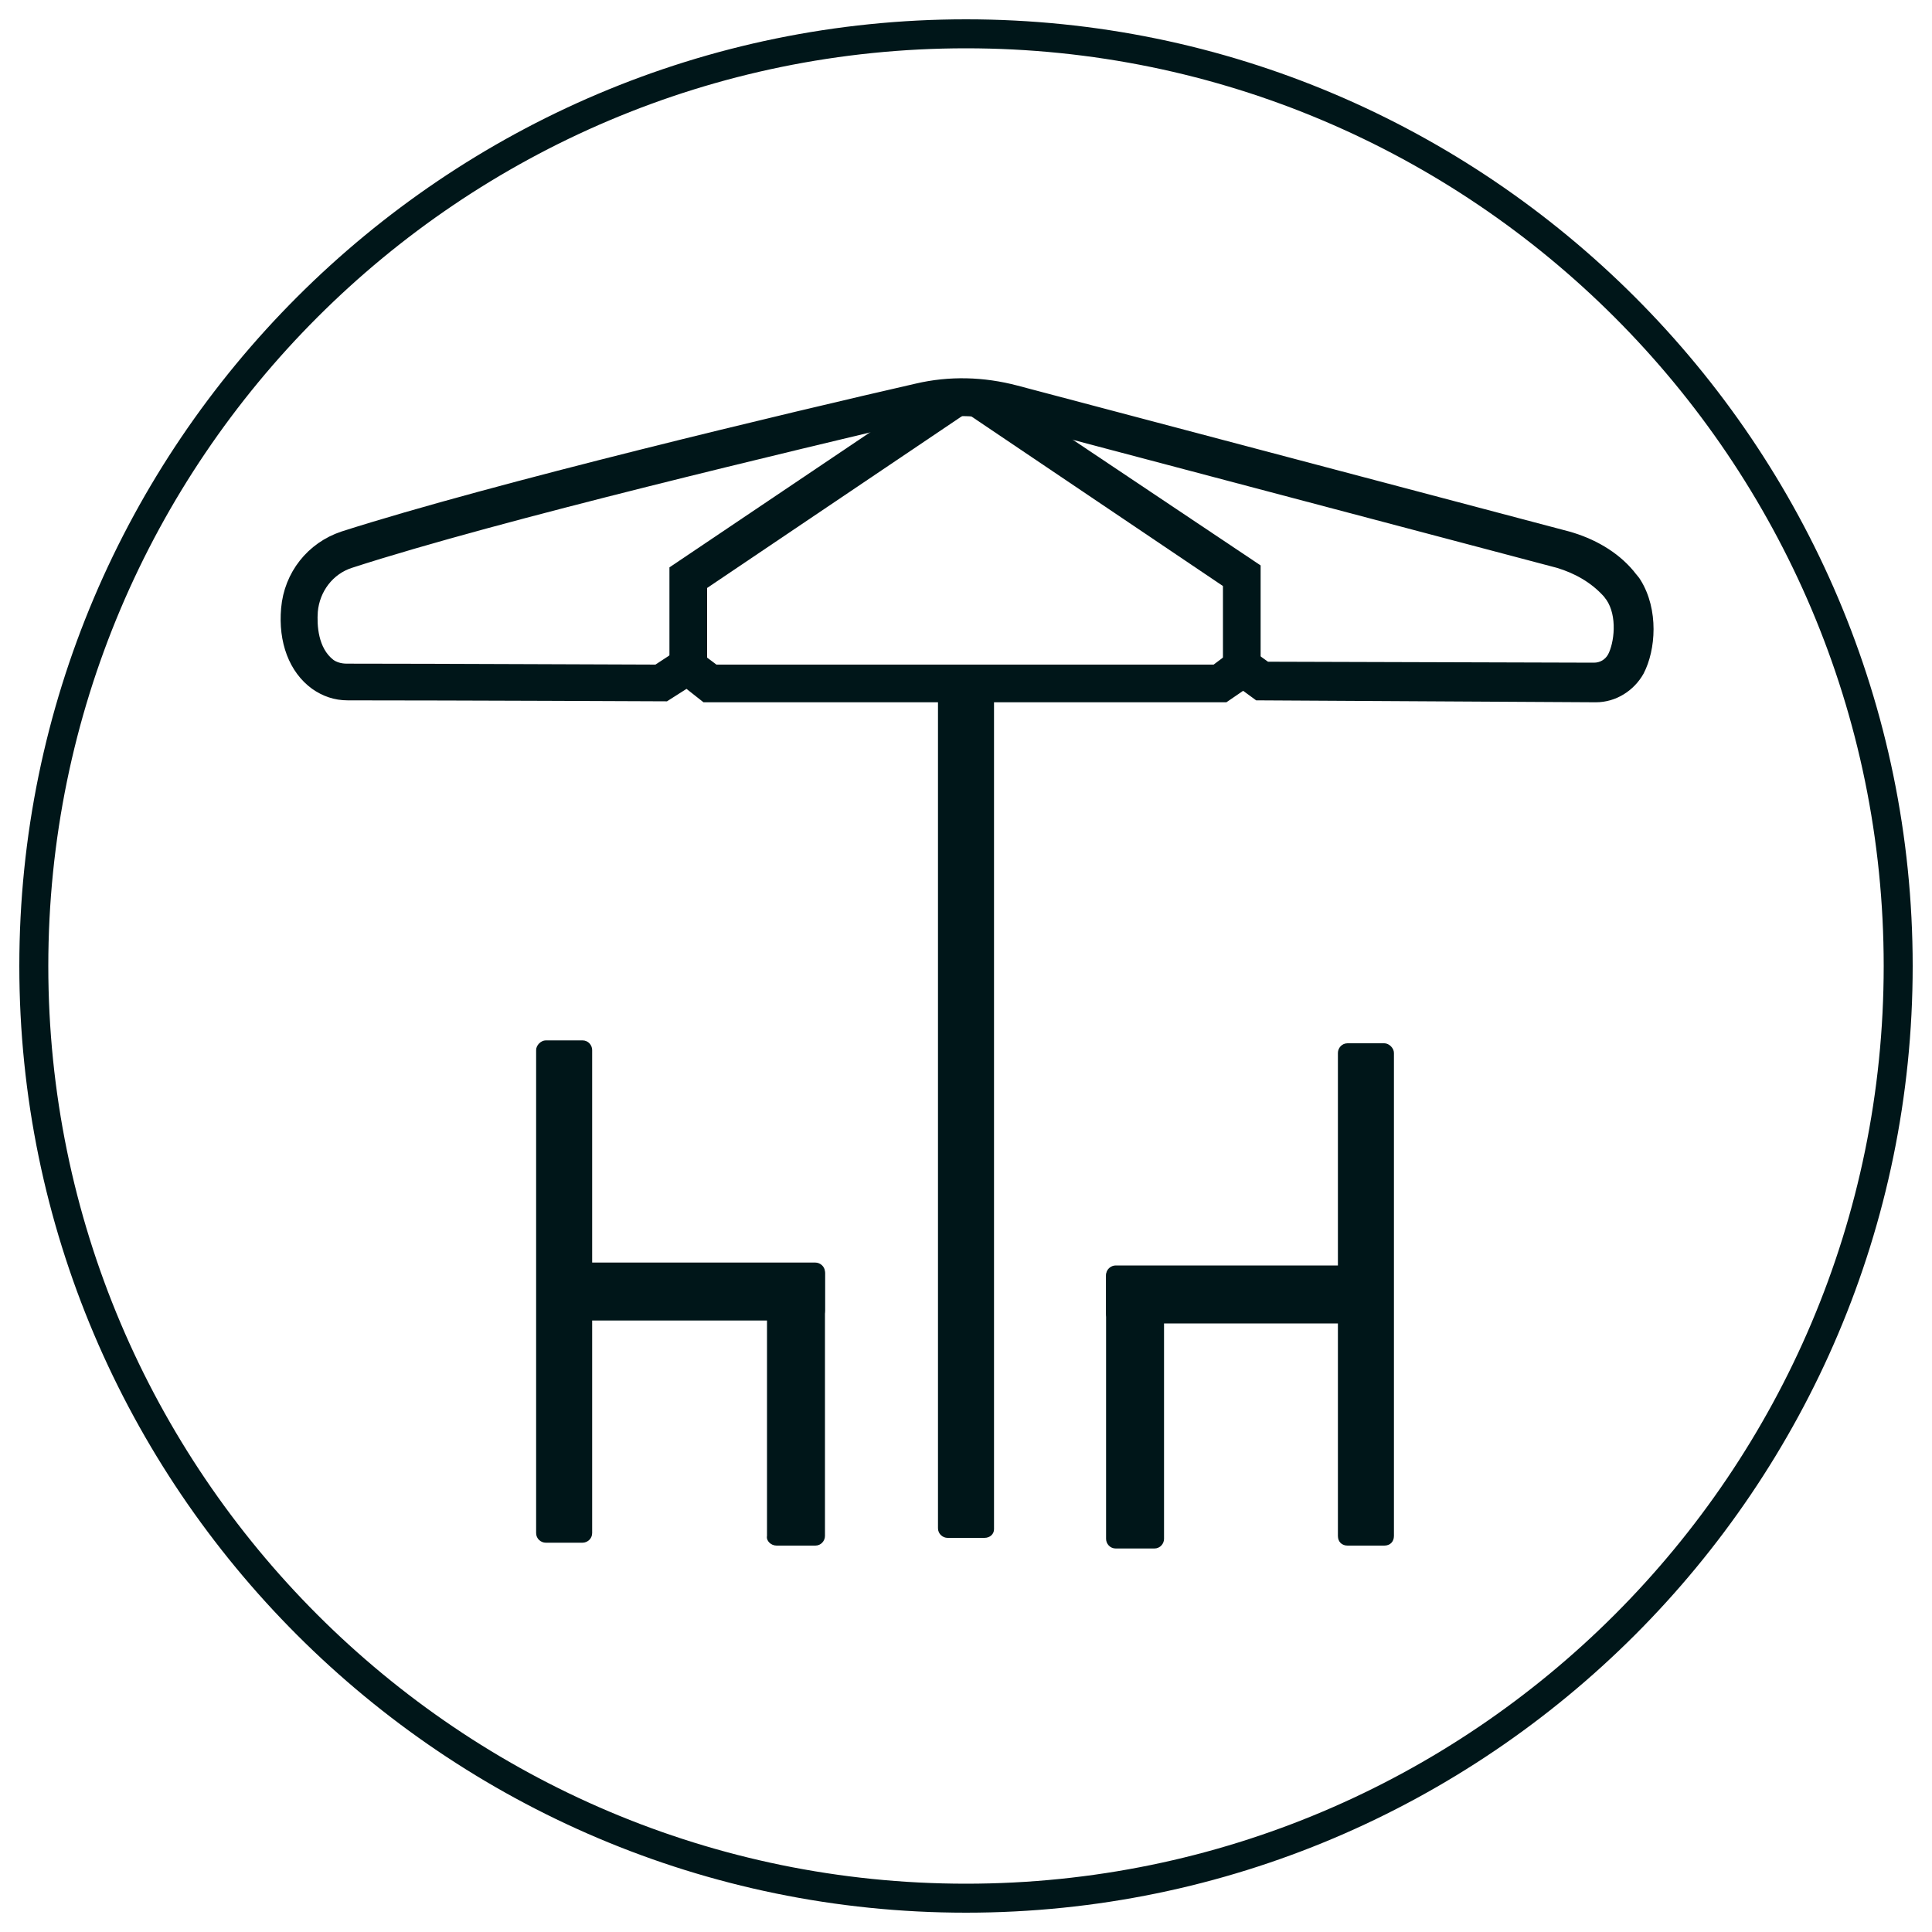
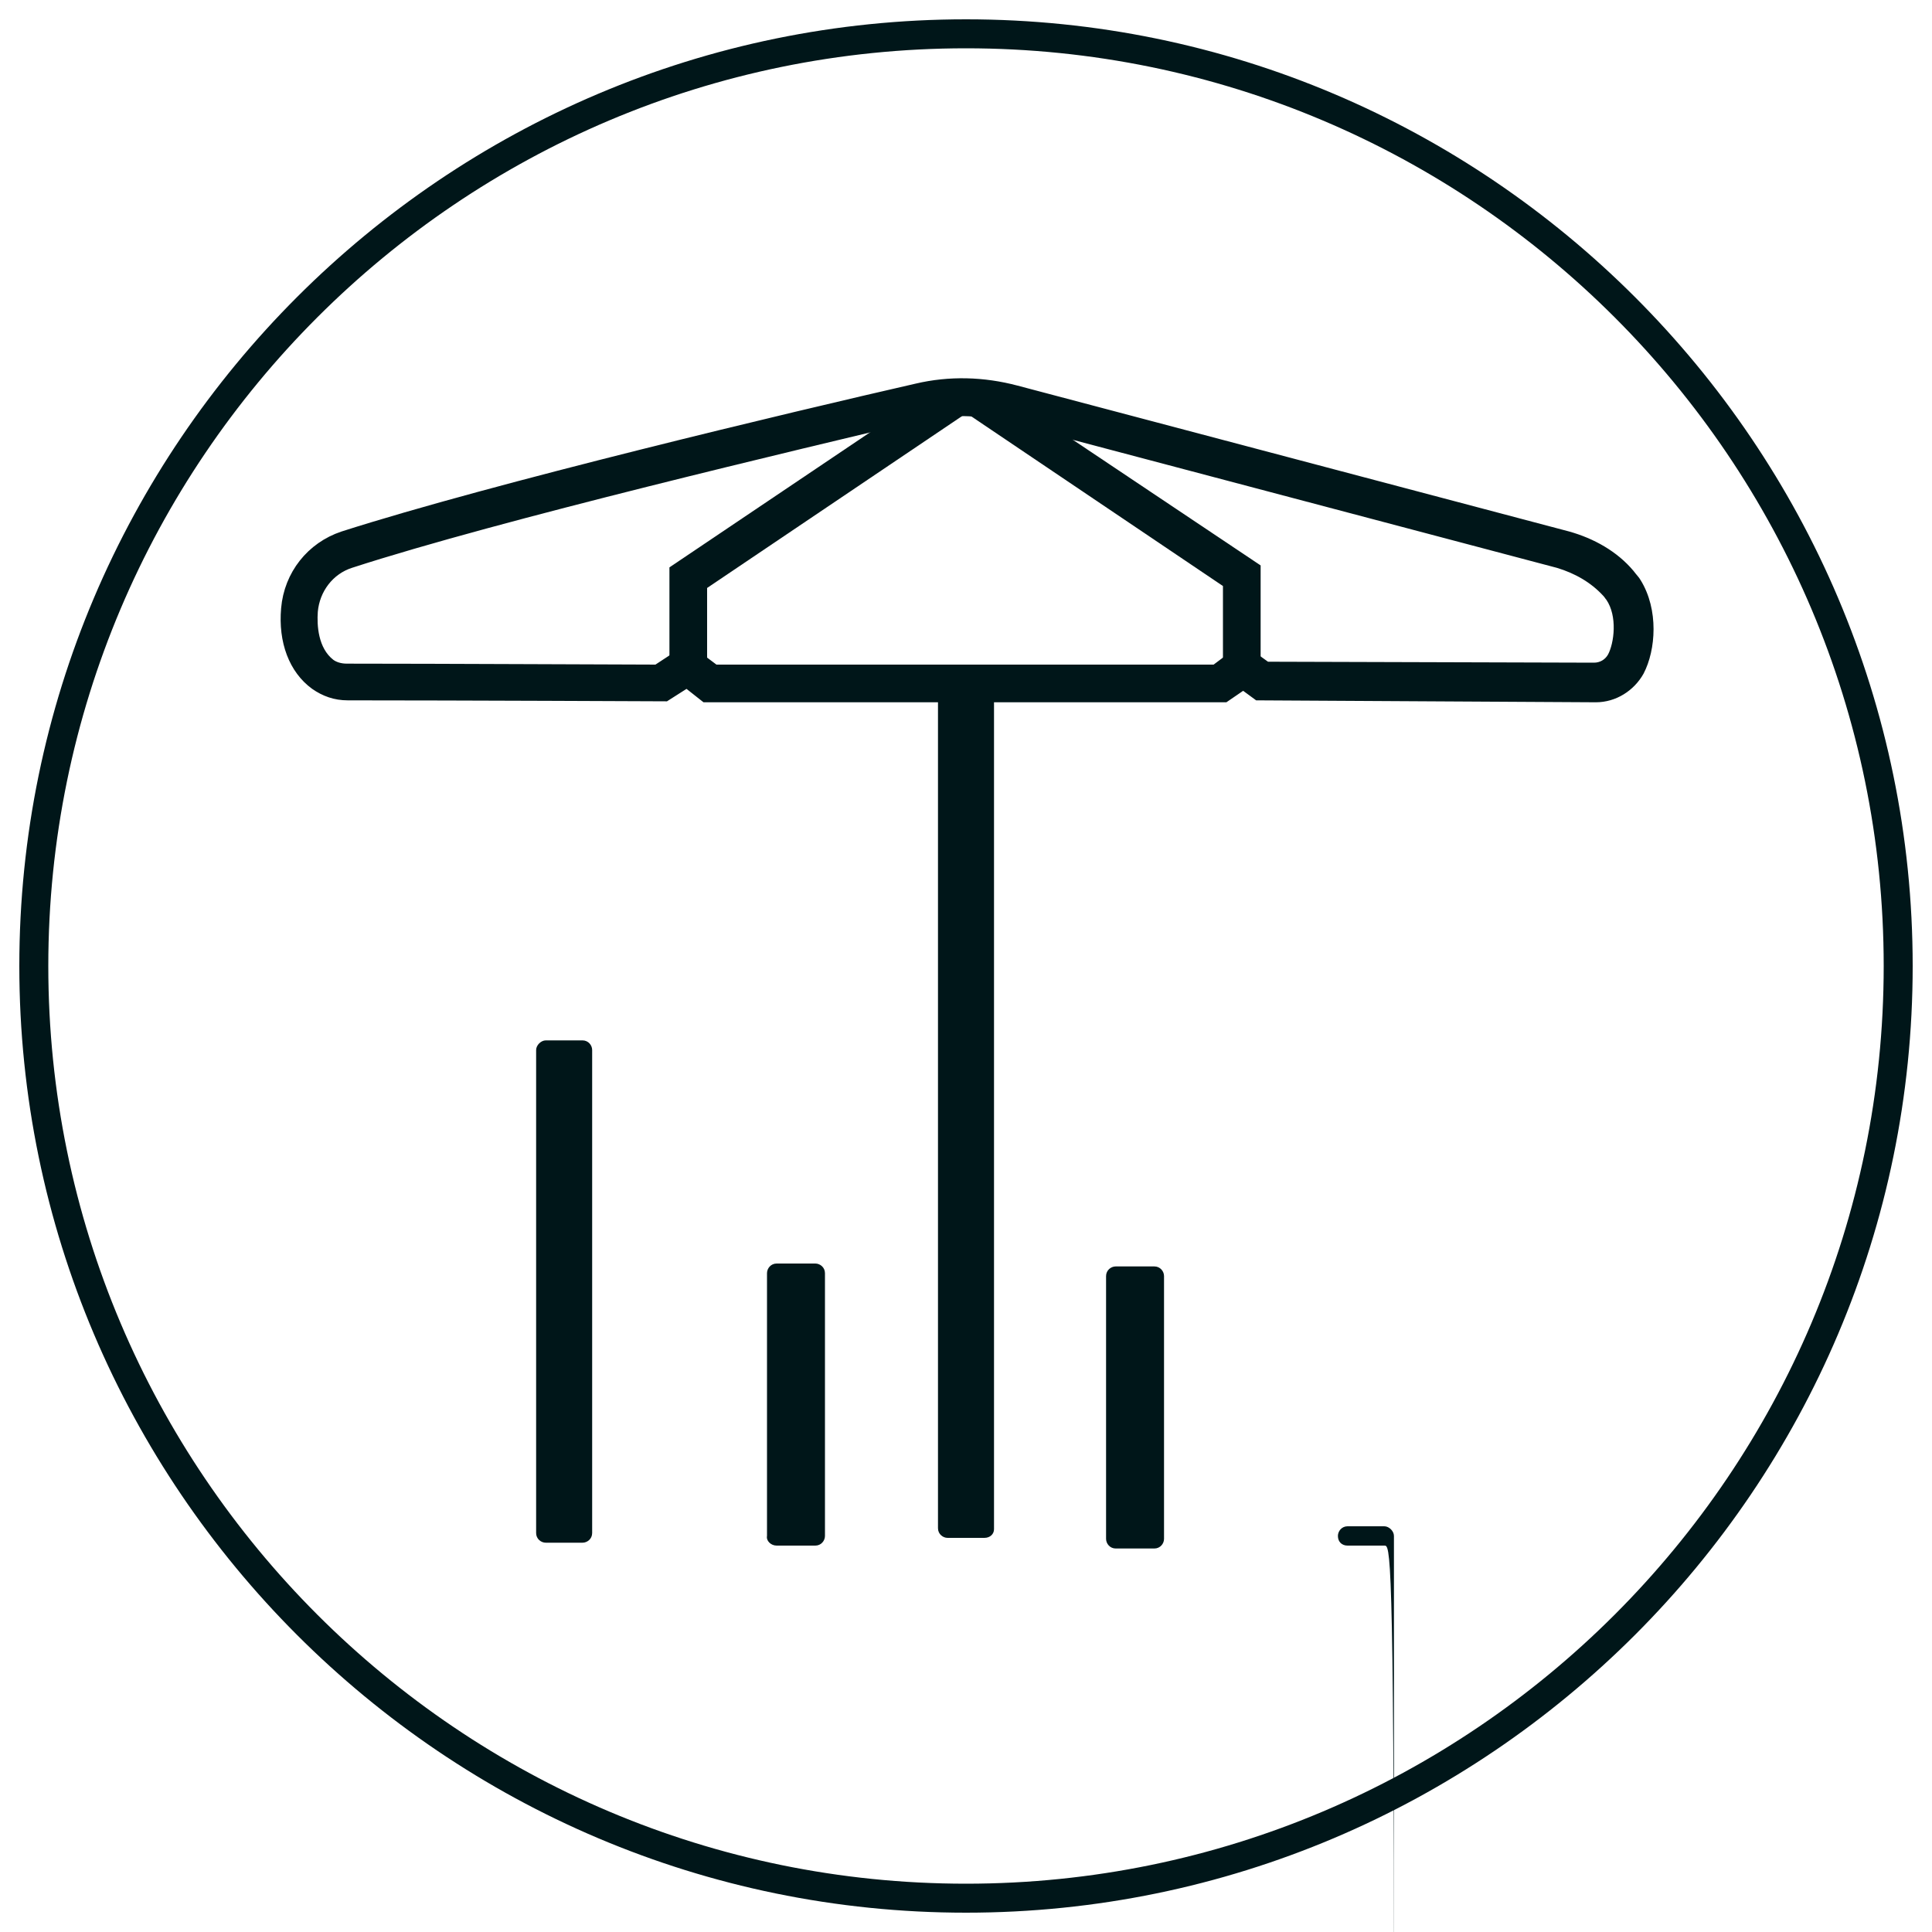
<svg xmlns="http://www.w3.org/2000/svg" version="1.1" id="Capa_1" x="0px" y="0px" viewBox="0 0 200 200" style="enable-background:new 0 0 200 200;" xml:space="preserve">
  <style type="text/css">
	.st0{fill:#001619;}
	.st1{fill:#001619;stroke:#001619;stroke-miterlimit:10;}
</style>
  <path class="st0" d="M100,198c-54,0-98-44-98-98S46,2,100,2s98,44,98,98S154,198,100,198z M100,5C47.6,5,5,47.6,5,100s42.6,95,95,95  s95-42.6,95-95S152.4,5,100,5z" />
  <g>
    <path class="st0" d="M101.9,159.2h-3.8c-0.5,0-1-0.4-1-1V70.7c0-0.5,0.4-1,1-1h3.8c0.5,0,1,0.4,1,1v87.6   C102.9,158.8,102.5,159.2,101.9,159.2z" />
    <g>
-       <path class="st0" d="M143.3,160h-3.8c-0.6,0-1-0.4-1-1v-50c0-0.5,0.4-1,1-1h3.8c0.5,0,1,0.5,1,1v50    C144.3,159.6,143.9,160,143.3,160z" />
+       <path class="st0" d="M143.3,160h-3.8c-0.6,0-1-0.4-1-1c0-0.5,0.4-1,1-1h3.8c0.5,0,1,0.5,1,1v50    C144.3,159.6,143.9,160,143.3,160z" />
      <path class="st0" d="M119.5,160.3h-4c-0.6,0-1-0.5-1-1v-27.2c0-0.6,0.5-1,1-1h4c0.6,0,1,0.5,1,1v27.2    C120.5,159.8,120.1,160.3,119.5,160.3z" />
-       <path class="st0" d="M114.5,136v-4c0-0.6,0.5-1,1-1h27.2c0.6,0,1,0.5,1,1v4c0,0.6-0.5,1-1,1h-27.2    C114.9,137,114.5,136.5,114.5,136z" />
    </g>
    <g>
      <path class="st0" d="M56.5,159.7h3.8c0.5,0,1-0.4,1-1v-50c0-0.5-0.4-1-1-1h-3.8c-0.5,0-1,0.5-1,1v50    C55.5,159.3,56,159.7,56.5,159.7z" />
      <path class="st0" d="M80.4,160h4c0.6,0,1-0.5,1-1v-27.2c0-0.6-0.5-1-1-1h-4c-0.6,0-1,0.5-1,1V159C79.3,159.5,79.8,160,80.4,160z" />
-       <path class="st0" d="M85.4,135.7v-4c0-0.6-0.5-1-1-1H57.2c-0.6,0-1,0.5-1,1v4c0,0.6,0.5,1,1,1h27.2    C84.9,136.7,85.4,136.3,85.4,135.7z" />
    </g>
    <g>
      <g>
        <path class="st1" d="M126.8,72.2H73l-1.9-1.5l-2.2,1.4c0,0-21.7-0.1-32.9-0.1c0,0,0,0,0,0c-1.3,0-2.4-0.4-3.4-1.1     c-2.2-1.6-3.3-4.5-3-7.9c0.3-3.5,2.6-6.4,5.9-7.5c15.6-5,46.7-12.4,59.4-15.3h0c3.4-0.8,6.9-0.7,10.3,0.2l57.1,15.1     c2.5,0.7,4.8,2,6.4,3.9c0.3,0.4,0.6,0.7,0.7,0.9c1.8,2.9,1.5,6.9,0.3,9.2c-0.9,1.6-2.6,2.7-4.5,2.7c0,0,0,0,0,0L130.2,72     l-1.5-1.1L126.8,72.2z M74,69.3h51.8l2.8-2.1l2.5,1.8l33.9,0.1c0,0,0,0,0,0c0.8,0,1.5-0.4,1.9-1.1c0.7-1.3,1.1-4.3-0.2-6.2     c-0.1-0.1-0.2-0.3-0.4-0.5c-1.3-1.4-3-2.4-5-3l-57.1-15.1c-2.9-0.8-6-0.8-8.9-0.2C82.8,46,51.7,53.3,36.3,58.3     c-2.2,0.7-3.7,2.7-3.9,5c-0.1,1.4,0,4,1.8,5.4c0.4,0.3,1,0.5,1.7,0.5c0,0,0,0,0,0c9.6,0,29,0.1,32.1,0.1l3.2-2.1L74,69.3z" />
      </g>
      <g>
        <polygon class="st1" points="72.7,69.4 69.8,69.3 69.8,59 95.8,41.5 99.4,42.6 72.7,60.6    " />
      </g>
      <g>
        <polygon class="st1" points="127.1,69.2 127.1,60.4 100.4,42.4 103.1,40.8 130,58.8 130,69.2    " />
      </g>
    </g>
  </g>
</svg>